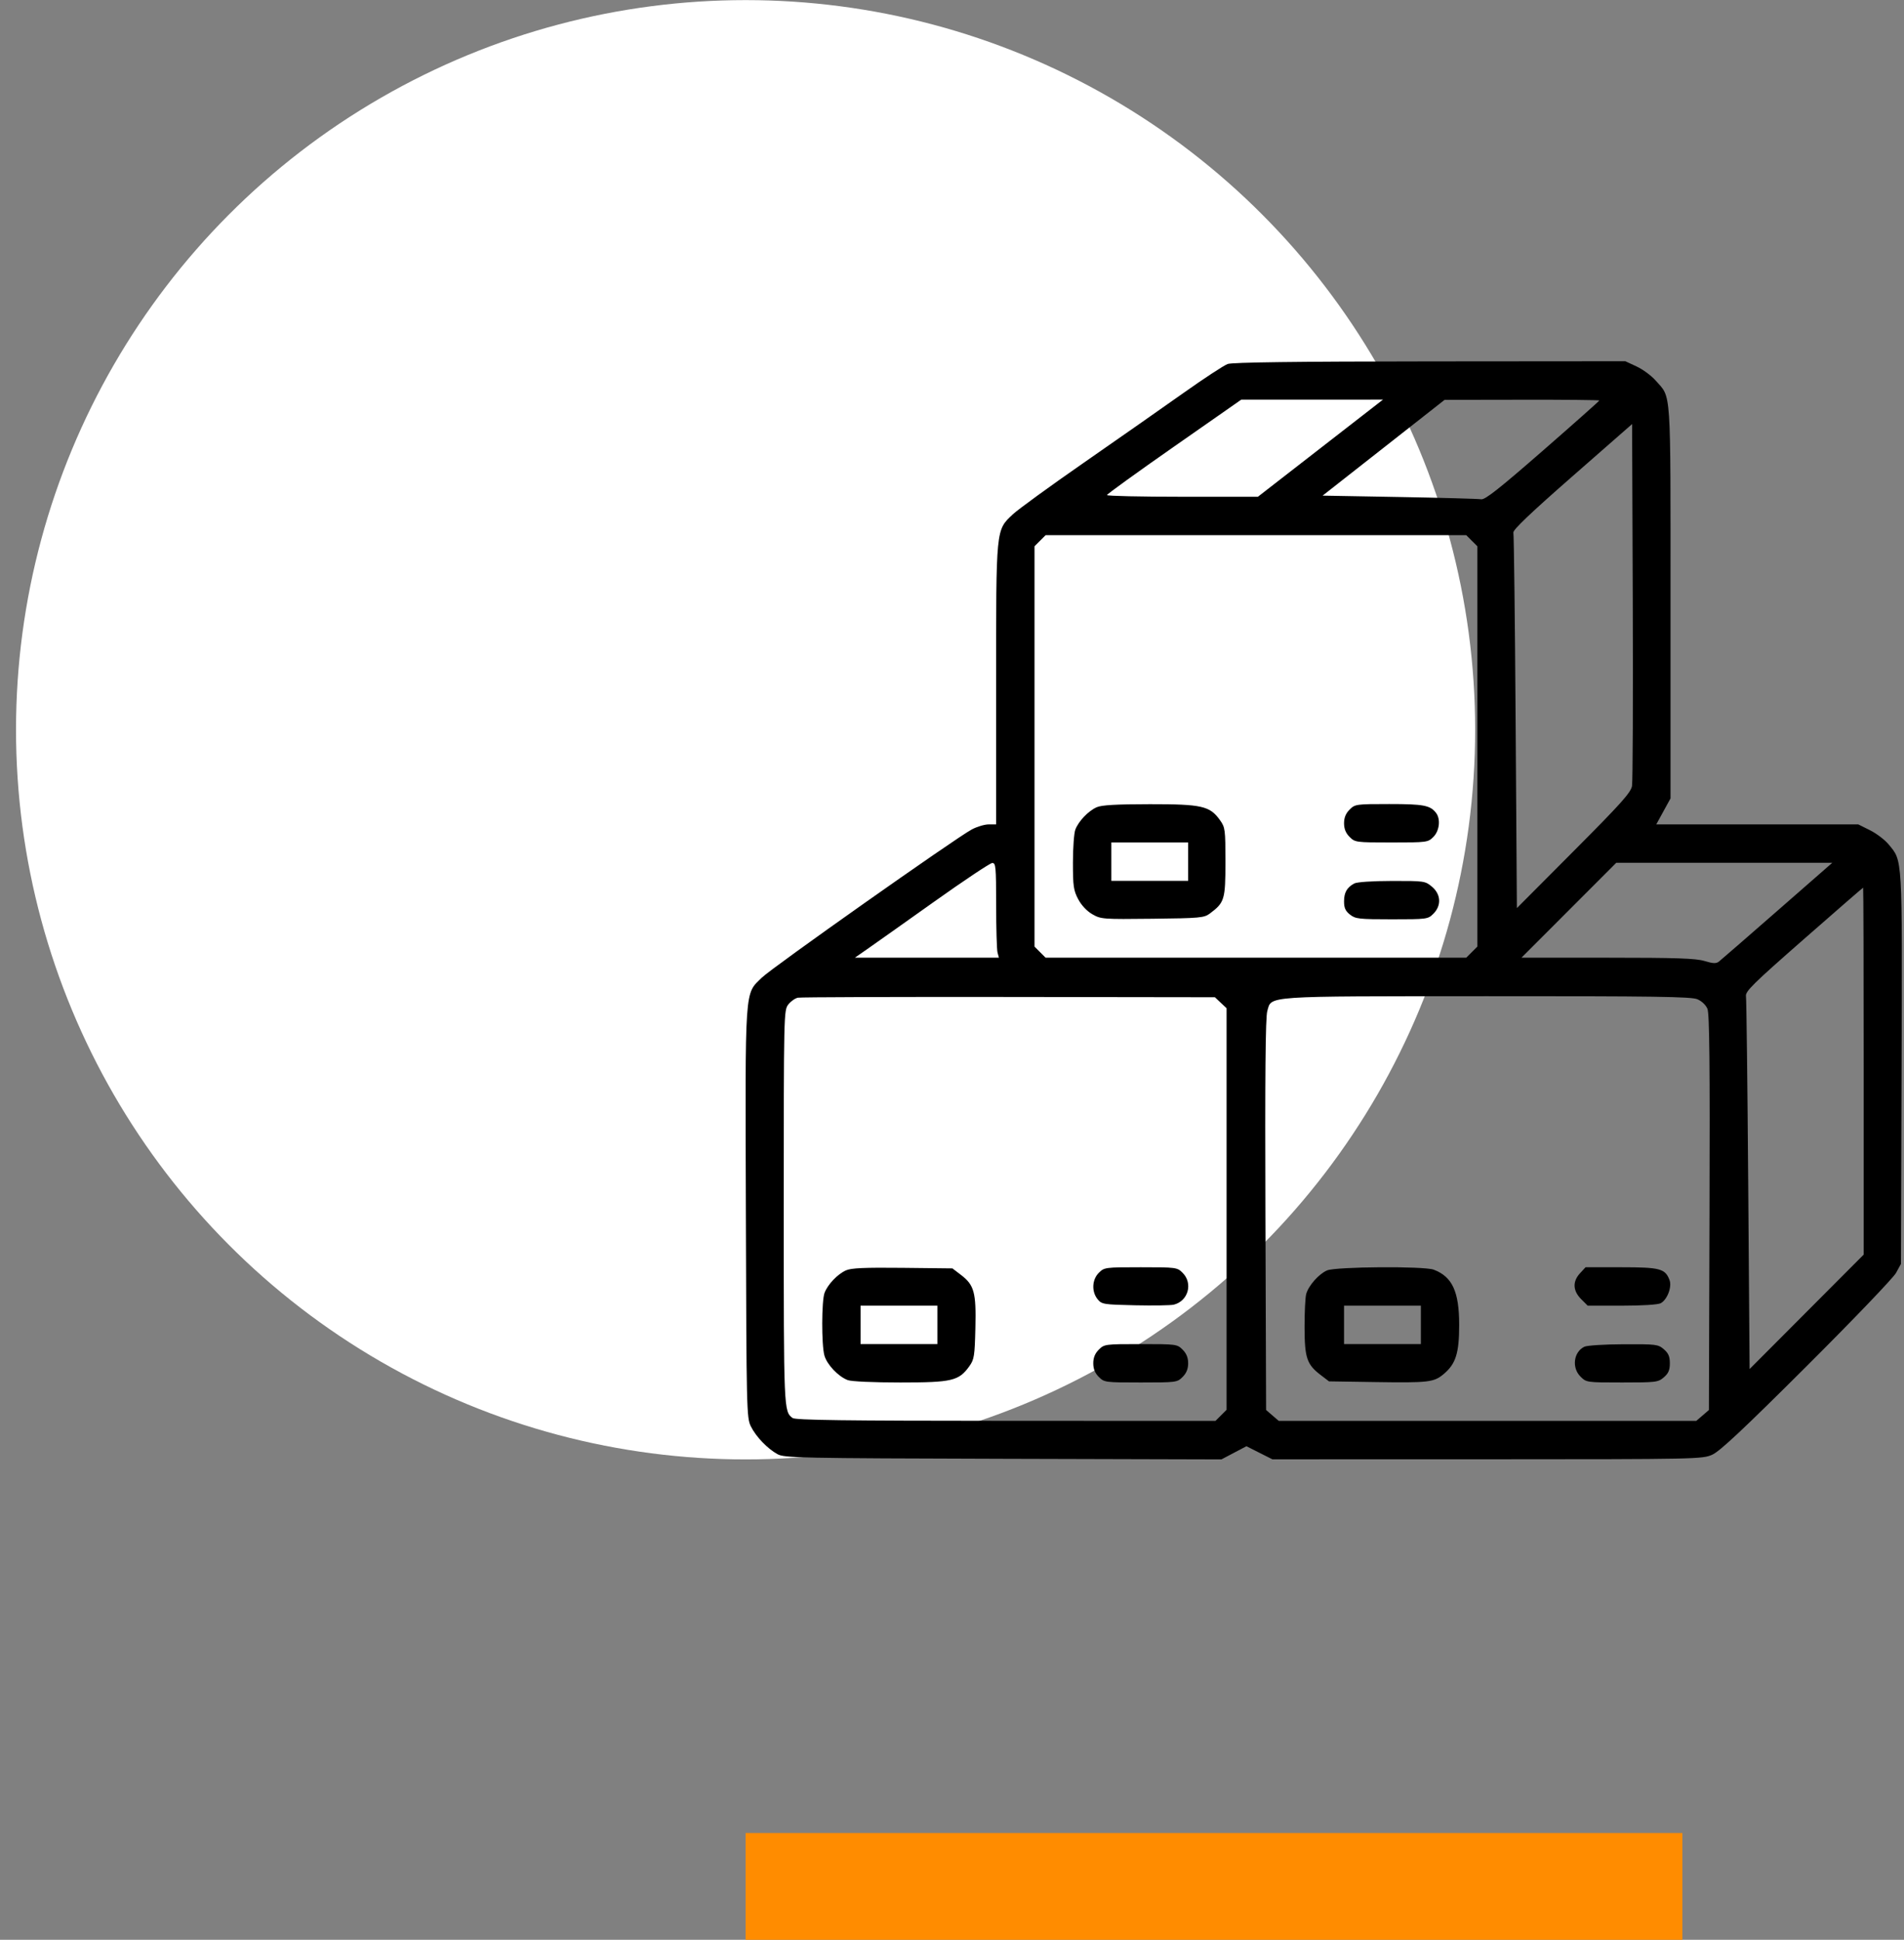
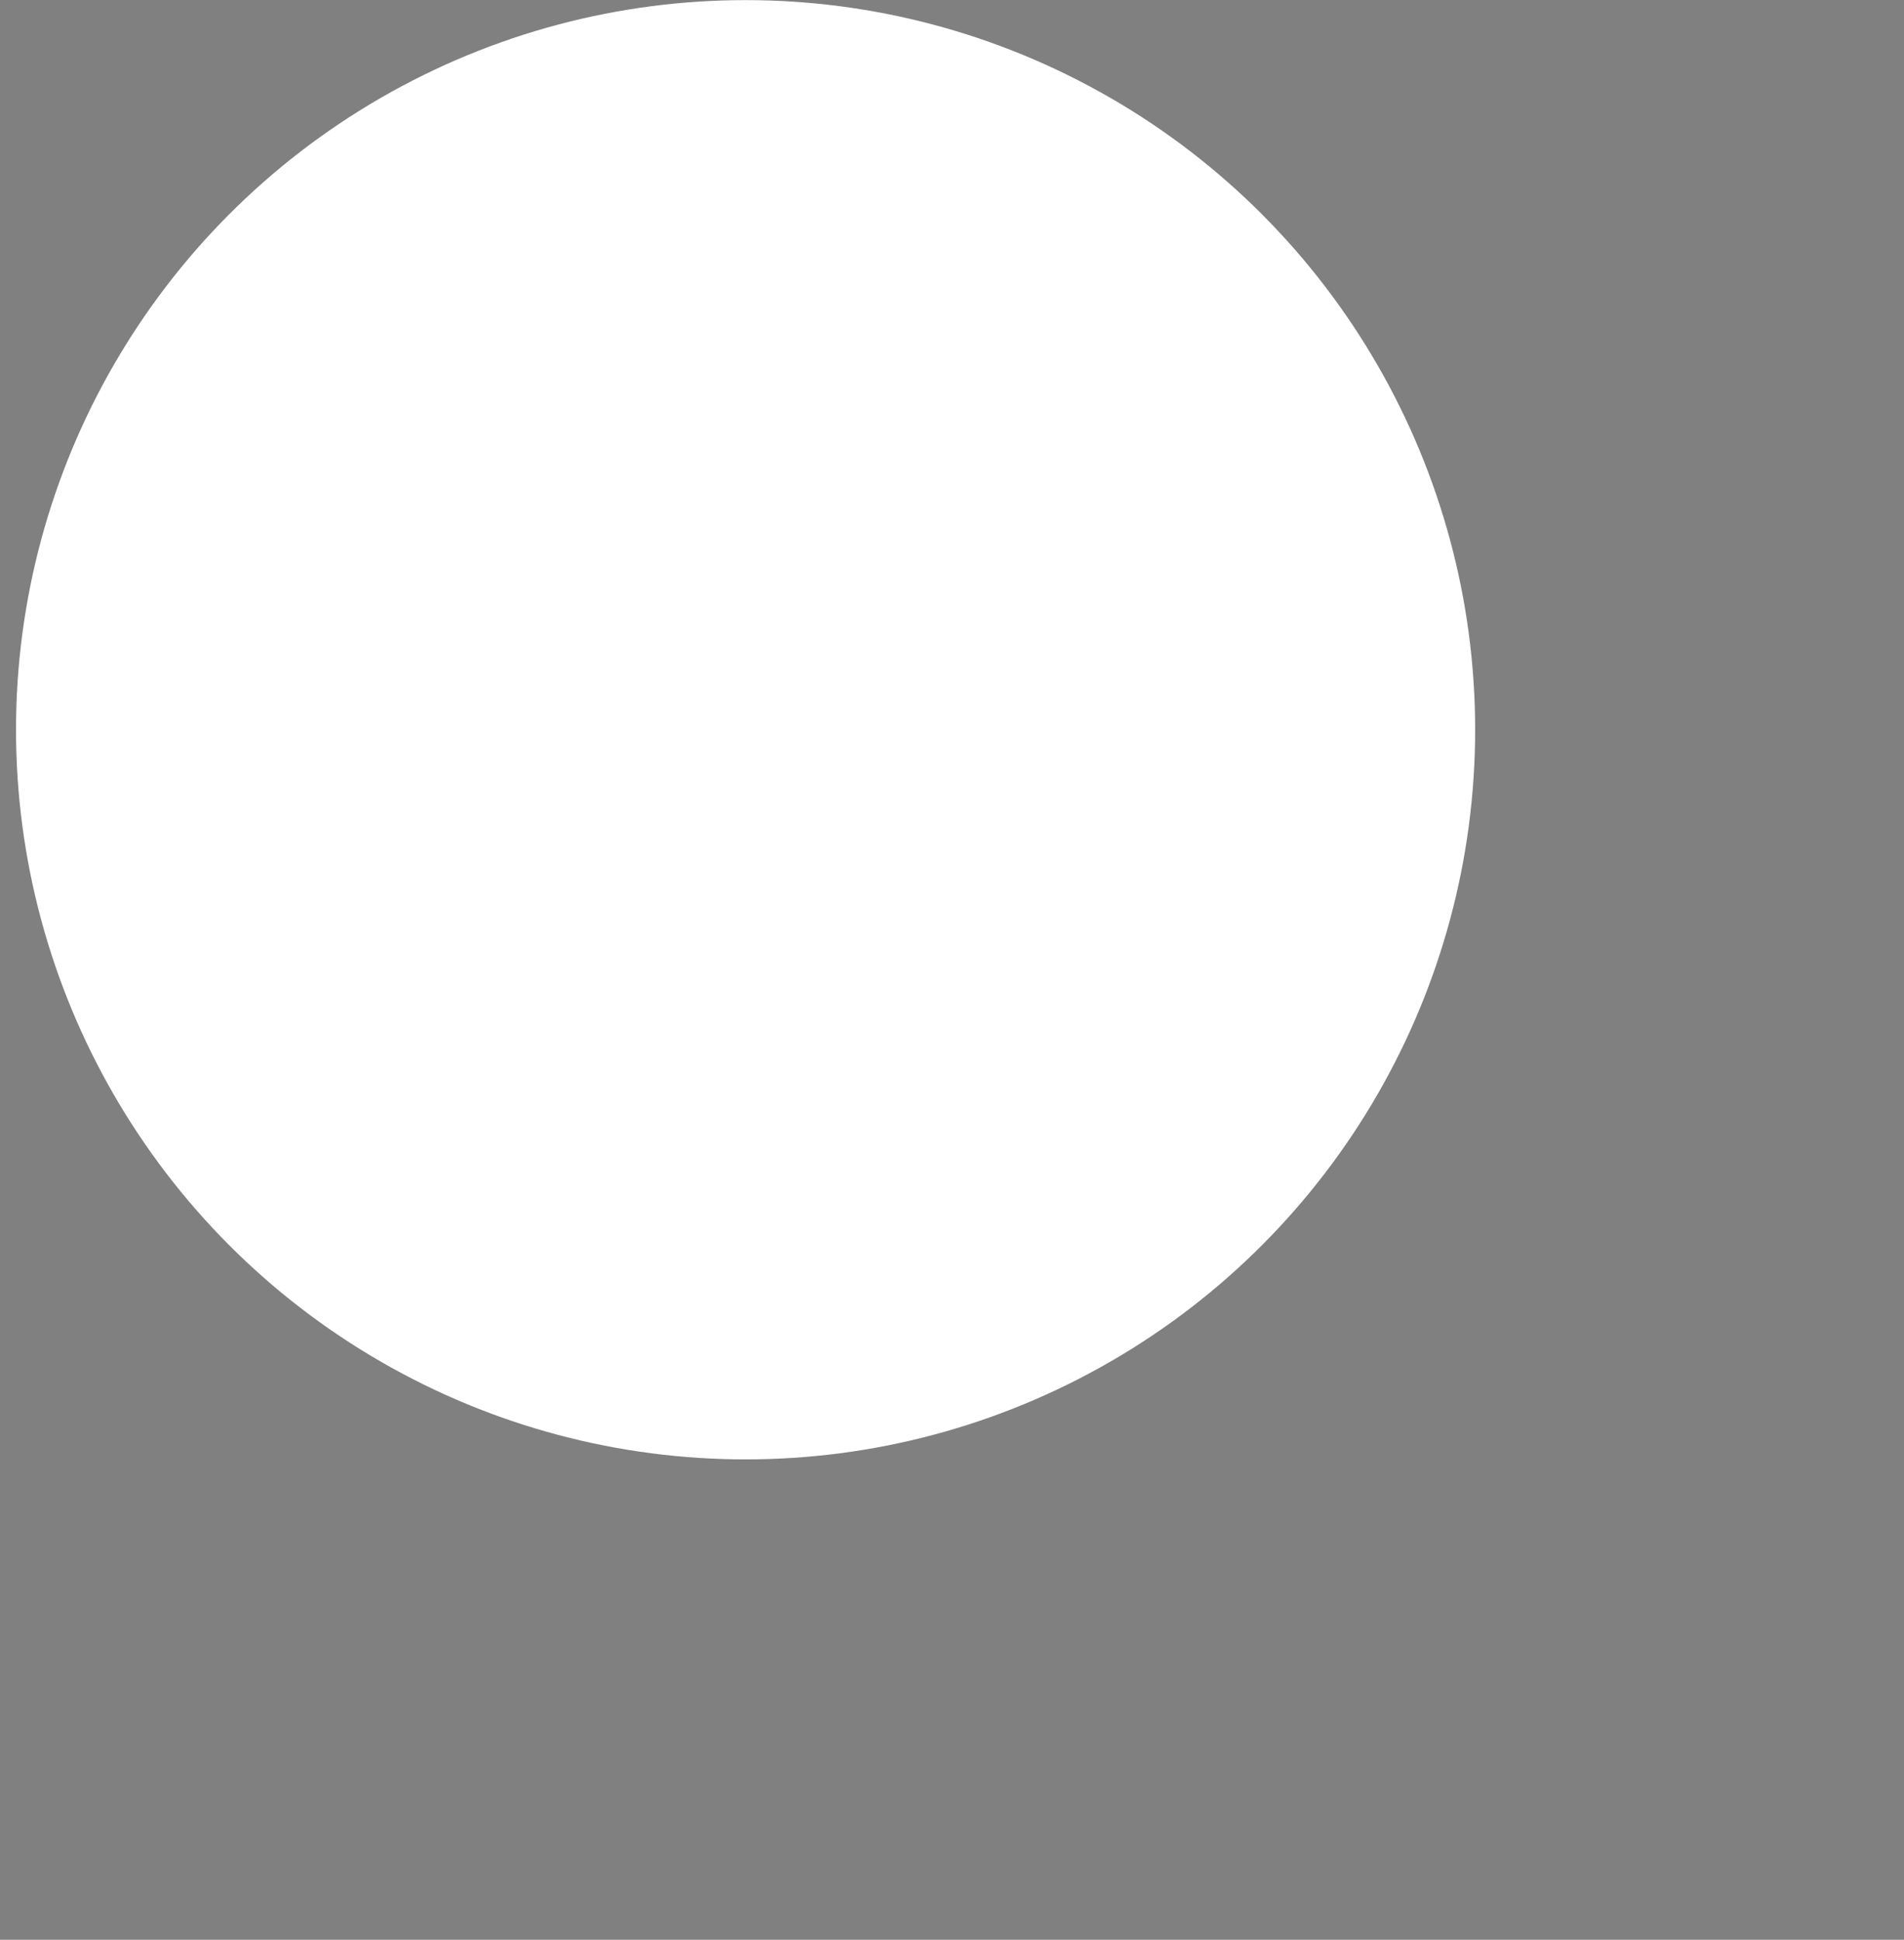
<svg xmlns="http://www.w3.org/2000/svg" width="107" height="109" viewBox="0 0 107 109" fill="none">
  <rect x="0" y="0" width="107" height="109" fill="#808080" stroke="none" />
  <circle cx="41.9" cy="41.006" r="41" fill="white" />
-   <path fill-rule="evenodd" clip-rule="evenodd" d="M68.993 20.453C68.784 20.528 67.67 21.258 66.517 22.075C65.365 22.891 62.851 24.651 60.931 25.984C59.011 27.317 57.205 28.63 56.919 28.9C55.959 29.808 55.979 29.606 55.979 38.475V46.324H55.562C55.332 46.324 54.903 46.452 54.609 46.61C53.702 47.093 43.379 54.378 42.82 54.929C41.832 55.901 41.878 55.237 41.916 68.169C41.948 79.235 41.958 79.671 42.195 80.148C42.487 80.735 43.126 81.401 43.697 81.714C44.081 81.923 44.923 81.94 56.374 81.972L68.641 82.006L69.344 81.636L70.047 81.266L70.776 81.634L71.505 82.001L83.581 81.999C95.418 81.996 95.668 81.991 96.228 81.74C96.654 81.548 98 80.286 101.537 76.759C104.143 74.16 106.4 71.806 106.552 71.527L106.829 71.019L106.864 60.045C106.902 47.978 106.927 48.409 106.13 47.442C105.921 47.189 105.453 46.834 105.09 46.653L104.43 46.324H98.754H93.078L93.478 45.594L93.879 44.864V33.818C93.879 21.574 93.934 22.398 93.038 21.377C92.803 21.11 92.325 20.757 91.975 20.594L91.339 20.298L80.357 20.307C72.835 20.313 69.254 20.359 68.993 20.453ZM74.206 25.184L70.69 27.914H66.445C64.111 27.914 62.204 27.871 62.208 27.819C62.212 27.766 63.911 26.538 65.985 25.09L69.755 22.457L73.739 22.456L77.722 22.454L74.206 25.184ZM89.879 22.504C89.879 22.531 88.448 23.802 86.698 25.329C84.25 27.464 83.453 28.093 83.238 28.055C83.085 28.028 81.017 27.971 78.644 27.928L74.328 27.85L77.755 25.16L81.182 22.469L85.531 22.462C87.922 22.457 89.879 22.477 89.879 22.504ZM91.715 44.166C91.65 44.536 91.103 45.147 88.441 47.819L85.245 51.028L85.175 40.582C85.137 34.837 85.079 30.042 85.048 29.928C85.008 29.783 85.995 28.842 88.356 26.774L91.72 23.828L91.757 33.775C91.776 39.245 91.758 43.921 91.715 44.166ZM82.711 30.384L83.023 30.695V41.944V53.192L82.711 53.503L82.4 53.815H70.58H58.761L58.449 53.503L58.138 53.192V41.944V30.695L58.449 30.384L58.761 30.072H70.58H82.4L82.711 30.384ZM61.629 45.361C61.156 45.572 60.61 46.146 60.431 46.618C60.357 46.814 60.296 47.648 60.296 48.471C60.296 49.791 60.331 50.032 60.591 50.526C60.774 50.871 61.077 51.195 61.385 51.372C61.868 51.651 61.973 51.658 64.763 51.626C67.445 51.595 67.666 51.575 67.993 51.331C68.816 50.716 68.866 50.548 68.866 48.441C68.866 46.61 68.851 46.493 68.561 46.087C67.991 45.287 67.548 45.187 64.613 45.189C62.717 45.191 61.907 45.237 61.629 45.361ZM75.844 45.493C75.629 45.708 75.532 45.946 75.532 46.26C75.532 46.575 75.629 46.813 75.844 47.028C76.149 47.333 76.198 47.34 78.198 47.34C80.198 47.34 80.248 47.333 80.553 47.028C80.895 46.685 80.968 46.025 80.702 45.678C80.374 45.252 80.002 45.181 78.074 45.181C76.206 45.181 76.147 45.189 75.844 45.493ZM66.771 48.419V49.498H64.613H62.455V48.419V47.34H64.613H66.771V48.419ZM55.981 50.863C55.982 52.172 56.017 53.372 56.059 53.529L56.136 53.815L52.09 53.814L48.044 53.813L48.727 53.338C49.103 53.077 50.788 51.883 52.473 50.685C54.157 49.487 55.635 48.501 55.757 48.495C55.961 48.483 55.979 48.676 55.981 50.863ZM99.883 51.18C98.185 52.664 96.708 53.948 96.6 54.032C96.445 54.153 96.273 54.147 95.788 54C95.294 53.852 94.211 53.815 90.336 53.815H85.501L88.165 51.149L90.829 48.482H96.899H102.969L99.883 51.18ZM76.103 49.645C75.691 49.87 75.532 50.152 75.532 50.656C75.532 51.017 75.612 51.193 75.867 51.393C76.173 51.635 76.37 51.657 78.221 51.657C80.197 51.657 80.248 51.65 80.553 51.345C81.012 50.886 80.979 50.252 80.474 49.827C80.092 49.505 80.042 49.498 78.22 49.502C77.119 49.504 76.254 49.562 76.103 49.645ZM104.734 60.189V70.499L101.528 73.715L98.323 76.93L98.246 66.61C98.204 60.934 98.147 56.151 98.119 55.98C98.075 55.709 98.505 55.286 101.37 52.775C103.185 51.183 104.685 49.88 104.703 49.88C104.72 49.879 104.734 54.519 104.734 60.189ZM68.602 56.345L68.93 56.653V67.936V79.22L68.618 79.531L68.307 79.843L56.525 79.839C47.463 79.836 44.696 79.799 44.541 79.68C44.044 79.299 44.044 79.305 44.044 67.87C44.044 56.925 44.048 56.765 44.301 56.443C44.442 56.264 44.685 56.092 44.84 56.062C44.996 56.031 50.333 56.013 56.699 56.021L68.275 56.037L68.602 56.345ZM95.385 56.148C95.631 56.251 95.865 56.473 95.954 56.688C96.068 56.962 96.097 59.795 96.071 68.141L96.037 79.23L95.681 79.537L95.325 79.843H83.594H71.864L71.508 79.537L71.152 79.23L71.114 68.268C71.087 60.502 71.117 57.165 71.217 56.821C71.472 55.943 70.867 55.984 83.567 55.978C92.968 55.974 95.039 56.004 95.385 56.148ZM47.536 71.386C47.061 71.602 46.516 72.176 46.338 72.646C46.168 73.095 46.162 75.565 46.329 76.166C46.471 76.677 47.108 77.349 47.639 77.55C47.849 77.629 49.072 77.684 50.596 77.684C53.509 77.684 53.886 77.595 54.477 76.767C54.746 76.389 54.777 76.195 54.814 74.624C54.862 72.622 54.749 72.208 54.003 71.639L53.524 71.273L50.721 71.242C48.568 71.219 47.828 71.252 47.536 71.386ZM61.751 71.521C61.367 71.904 61.336 72.577 61.681 73.004C61.913 73.291 62.006 73.306 63.793 73.346C64.821 73.368 65.799 73.353 65.966 73.311C66.776 73.107 67.051 72.112 66.46 71.521C66.155 71.216 66.105 71.209 64.105 71.209C62.105 71.209 62.056 71.216 61.751 71.521ZM74.573 71.388C74.112 71.589 73.538 72.239 73.405 72.711C73.353 72.897 73.311 73.736 73.313 74.574C73.316 76.304 73.439 76.669 74.22 77.265L74.686 77.621L77.299 77.661C80.294 77.706 80.582 77.672 81.133 77.209C81.813 76.637 82.002 76.036 82.002 74.447C82.002 72.577 81.616 71.741 80.571 71.345C80.029 71.139 75.062 71.175 74.573 71.388ZM88.794 71.545C88.366 72.007 88.387 72.53 88.854 72.997L89.225 73.368H91.147C92.282 73.368 93.175 73.311 93.326 73.231C93.696 73.033 93.969 72.313 93.823 71.927C93.579 71.286 93.291 71.209 91.115 71.209H89.105L88.794 71.545ZM52.678 74.447V75.526H50.52H48.361V74.447V73.368H50.52H52.678V74.447ZM79.849 74.447V75.526H77.691H75.532V74.447V73.368H77.691H79.849V74.447ZM61.751 75.838C61.535 76.053 61.439 76.291 61.439 76.605C61.439 76.92 61.535 77.158 61.751 77.373C62.056 77.678 62.105 77.684 64.105 77.684C66.105 77.684 66.155 77.678 66.46 77.373C66.675 77.158 66.771 76.92 66.771 76.605C66.771 76.291 66.675 76.053 66.46 75.838C66.155 75.533 66.105 75.526 64.105 75.526C62.105 75.526 62.056 75.533 61.751 75.838ZM89.037 75.675C88.433 75.967 88.317 76.85 88.817 77.35C89.151 77.683 89.16 77.684 91.159 77.684C93.067 77.684 93.183 77.67 93.503 77.395C93.762 77.172 93.841 76.988 93.841 76.605C93.841 76.222 93.762 76.039 93.503 75.816C93.183 75.541 93.07 75.526 91.237 75.535C90.176 75.539 89.186 75.602 89.037 75.675Z" fill="black" />
-   <line x1="41.9" y1="106" x2="94.547" y2="106" stroke="#FF8C00" stroke-width="6" />
</svg>